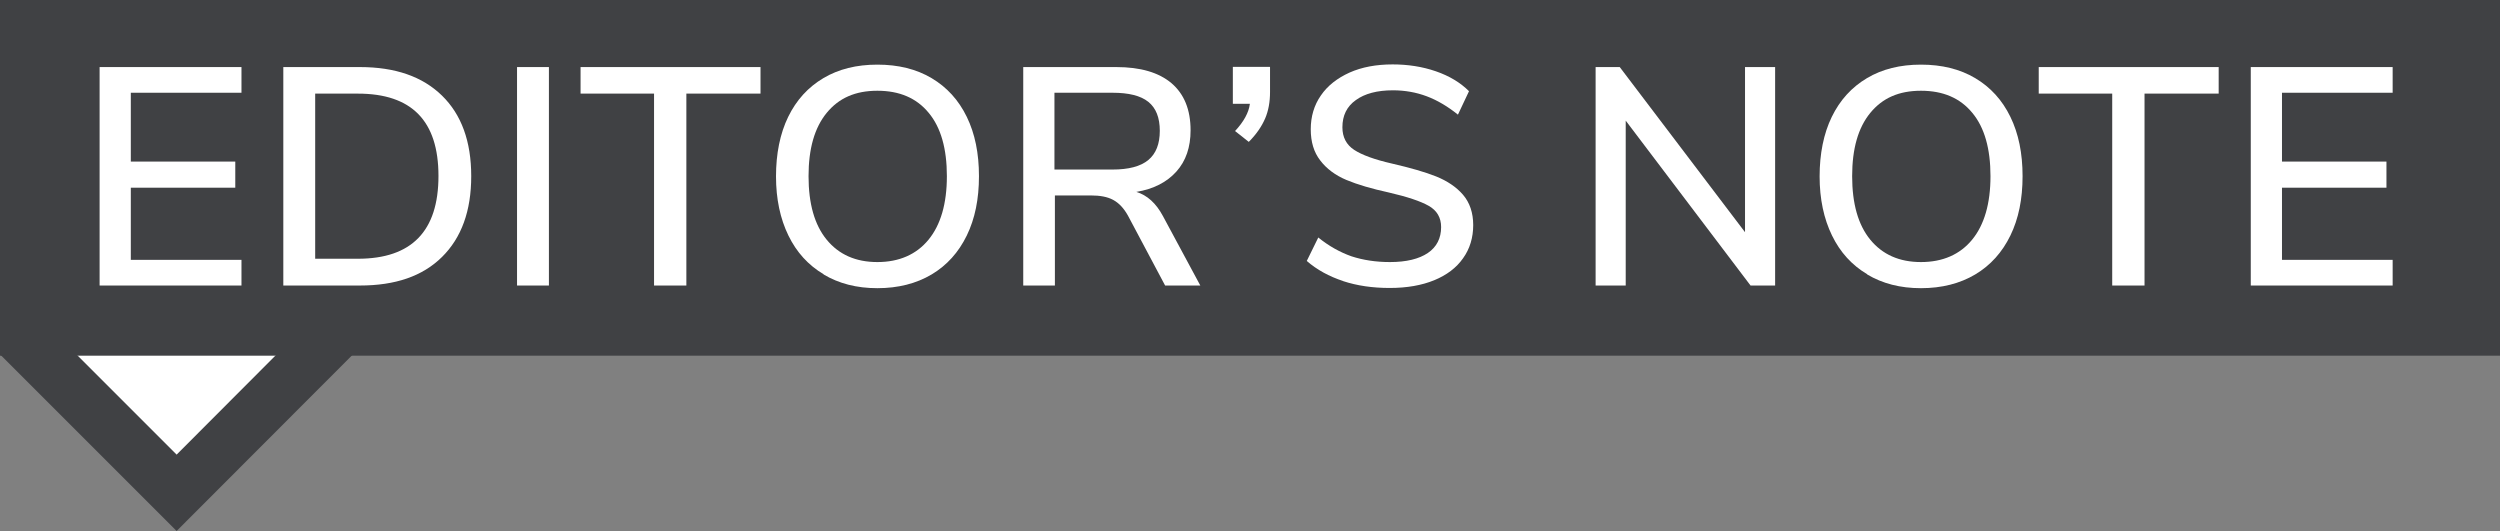
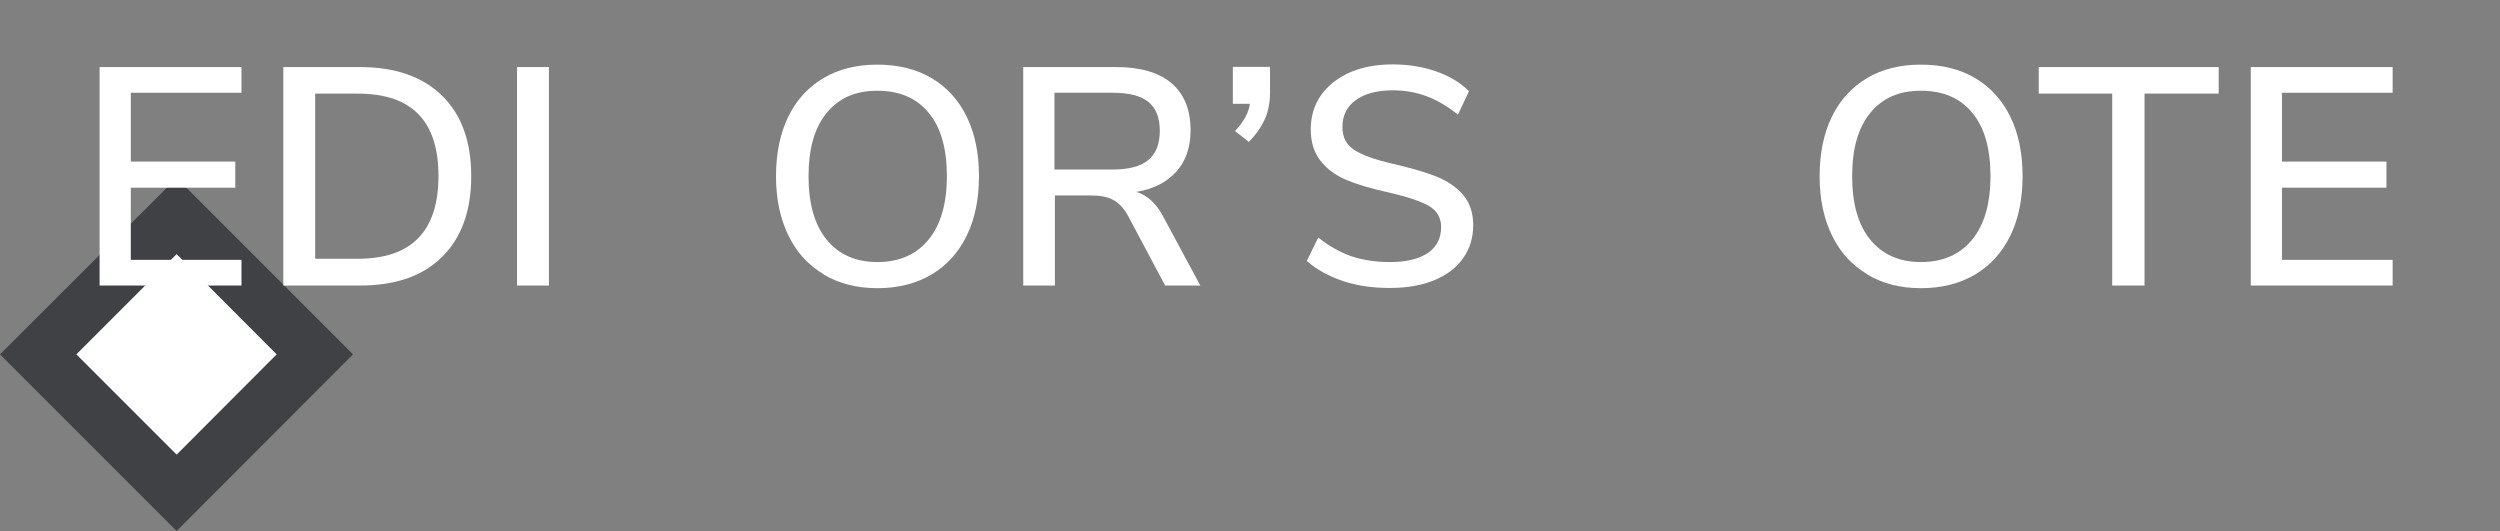
<svg xmlns="http://www.w3.org/2000/svg" id="Layer_1" data-name="Layer 1" viewBox="0 0 112.95 23.99">
  <rect x="0" y="0" width="112.95" height="23.99" fill="#808080" stroke="none" />
  <defs>
    <style>
      .cls-1 {
        fill: #fff;
      }

      .cls-2 {
        fill: #404144;
      }
    </style>
  </defs>
  <polygon class="cls-2" points="0 16.01 7.98 23.99 15.95 16.01 7.98 8.04 0 16.01 0 16.01" />
  <polygon class="cls-1" points="3.45 16.01 7.98 20.54 12.5 16.01 7.98 11.48 3.45 16.01 3.45 16.01" />
-   <polygon class="cls-2" points="0 0 0 16.07 112.95 16.07 112.95 0 0 0 0 0" />
  <g>
    <path class="cls-1" d="M4.5,3.03h6.41v1.16h-5v3.11h4.72v1.18h-4.72v3.26h5v1.16h-6.41V3.03Z" />
    <path class="cls-1" d="M12.8,3.03h3.46c1.6,0,2.83.43,3.71,1.29.88.86,1.32,2.07,1.32,3.64s-.44,2.78-1.32,3.65-2.11,1.29-3.71,1.29h-3.46V3.03ZM16.17,11.69c2.43,0,3.64-1.25,3.64-3.74s-1.21-3.72-3.64-3.72h-1.93v7.46h1.93Z" />
    <path class="cls-1" d="M23.36,3.03h1.44v9.87h-1.44V3.03Z" />
-     <path class="cls-1" d="M29.56,4.23h-3.33v-1.2h8.13v1.2h-3.35v8.67h-1.46V4.23Z" />
  </g>
  <g>
    <path class="cls-1" d="M37.21,12.39c-.69-.41-1.22-.99-1.59-1.75-.37-.76-.56-1.65-.56-2.67s.18-1.93.55-2.69c.37-.76.9-1.34,1.59-1.75.69-.41,1.5-.61,2.44-.61s1.76.2,2.45.61c.69.41,1.22.99,1.59,1.75.37.76.55,1.65.55,2.68s-.18,1.92-.55,2.68c-.37.76-.9,1.35-1.59,1.76-.69.41-1.51.62-2.45.62s-1.74-.21-2.43-.62ZM41.95,10.83c.55-.67.83-1.63.83-2.87s-.27-2.2-.82-2.86c-.55-.67-1.32-1-2.32-1s-1.74.33-2.29,1c-.55.67-.82,1.62-.82,2.86s.27,2.2.82,2.87c.55.67,1.31,1.01,2.29,1.01s1.76-.34,2.31-1.01Z" />
    <path class="cls-1" d="M54.24,12.9h-1.6l-1.68-3.16c-.19-.34-.41-.57-.67-.71-.26-.14-.59-.2-1.01-.2h-1.62v4.07h-1.43V3.03h4.2c1.09,0,1.92.24,2.5.73.57.49.86,1.19.86,2.13,0,.76-.21,1.38-.64,1.86s-1.03.79-1.81.92c.49.15.89.51,1.2,1.09l1.69,3.14ZM50.26,7.66c.73,0,1.27-.14,1.62-.43s.52-.73.52-1.32-.17-1.03-.52-1.31c-.35-.28-.89-.41-1.62-.41h-2.62v3.47h2.62Z" />
  </g>
  <g>
    <path class="cls-1" d="M57.38,3.03v1.13c0,.44-.07.84-.22,1.19-.15.35-.39.71-.74,1.06l-.62-.49c.39-.42.62-.83.67-1.23h-.77v-1.67h1.67Z" />
    <path class="cls-1" d="M60.69,12.7c-.64-.21-1.19-.51-1.65-.91l.52-1.06c.48.39.99.67,1.5.85.52.17,1.1.26,1.74.26.74,0,1.31-.14,1.71-.41.4-.27.6-.67.6-1.17,0-.43-.19-.75-.56-.96-.37-.21-.97-.41-1.79-.6-.78-.17-1.43-.36-1.93-.57s-.9-.51-1.18-.88c-.29-.37-.43-.84-.43-1.41s.15-1.09.46-1.53c.3-.44.74-.78,1.29-1.03.56-.25,1.21-.37,1.95-.37.69,0,1.34.1,1.95.31s1.11.51,1.5.9l-.5,1.06c-.46-.37-.93-.65-1.41-.83-.48-.18-.99-.27-1.53-.27-.71,0-1.27.15-1.67.44-.41.29-.61.7-.61,1.23,0,.45.18.79.53,1.02.35.23.92.44,1.71.62.82.19,1.49.38,1.99.58s.92.48,1.22.83c.3.35.46.81.46,1.37s-.15,1.07-.46,1.5c-.3.43-.74.76-1.3.99-.56.23-1.23.35-2.01.35s-1.47-.1-2.11-.31Z" />
  </g>
  <g>
-     <path class="cls-1" d="M80.2,3.03v9.87h-1.11l-5.64-7.45v7.45h-1.36V3.03h1.09l5.66,7.46V3.03h1.36Z" />
    <path class="cls-1" d="M84.36,12.39c-.69-.41-1.22-.99-1.59-1.75s-.56-1.65-.56-2.67.18-1.93.55-2.69c.37-.76.9-1.34,1.59-1.75.69-.41,1.5-.61,2.44-.61s1.76.2,2.45.61c.69.41,1.22.99,1.59,1.75.37.76.55,1.65.55,2.68s-.18,1.92-.55,2.68c-.37.76-.9,1.35-1.59,1.76s-1.51.62-2.45.62-1.74-.21-2.43-.62ZM89.1,10.83c.55-.67.83-1.63.83-2.87s-.27-2.2-.82-2.86c-.55-.67-1.32-1-2.32-1s-1.74.33-2.29,1c-.55.67-.82,1.62-.82,2.86s.27,2.2.82,2.87c.55.67,1.31,1.01,2.29,1.01s1.76-.34,2.31-1.01Z" />
  </g>
  <g>
    <path class="cls-1" d="M95.44,4.23h-3.33v-1.2h8.13v1.2h-3.35v8.67h-1.46V4.23Z" />
    <path class="cls-1" d="M101.69,3.03h6.41v1.16h-5v3.11h4.72v1.18h-4.72v3.26h5v1.16h-6.41V3.03Z" />
  </g>
</svg>